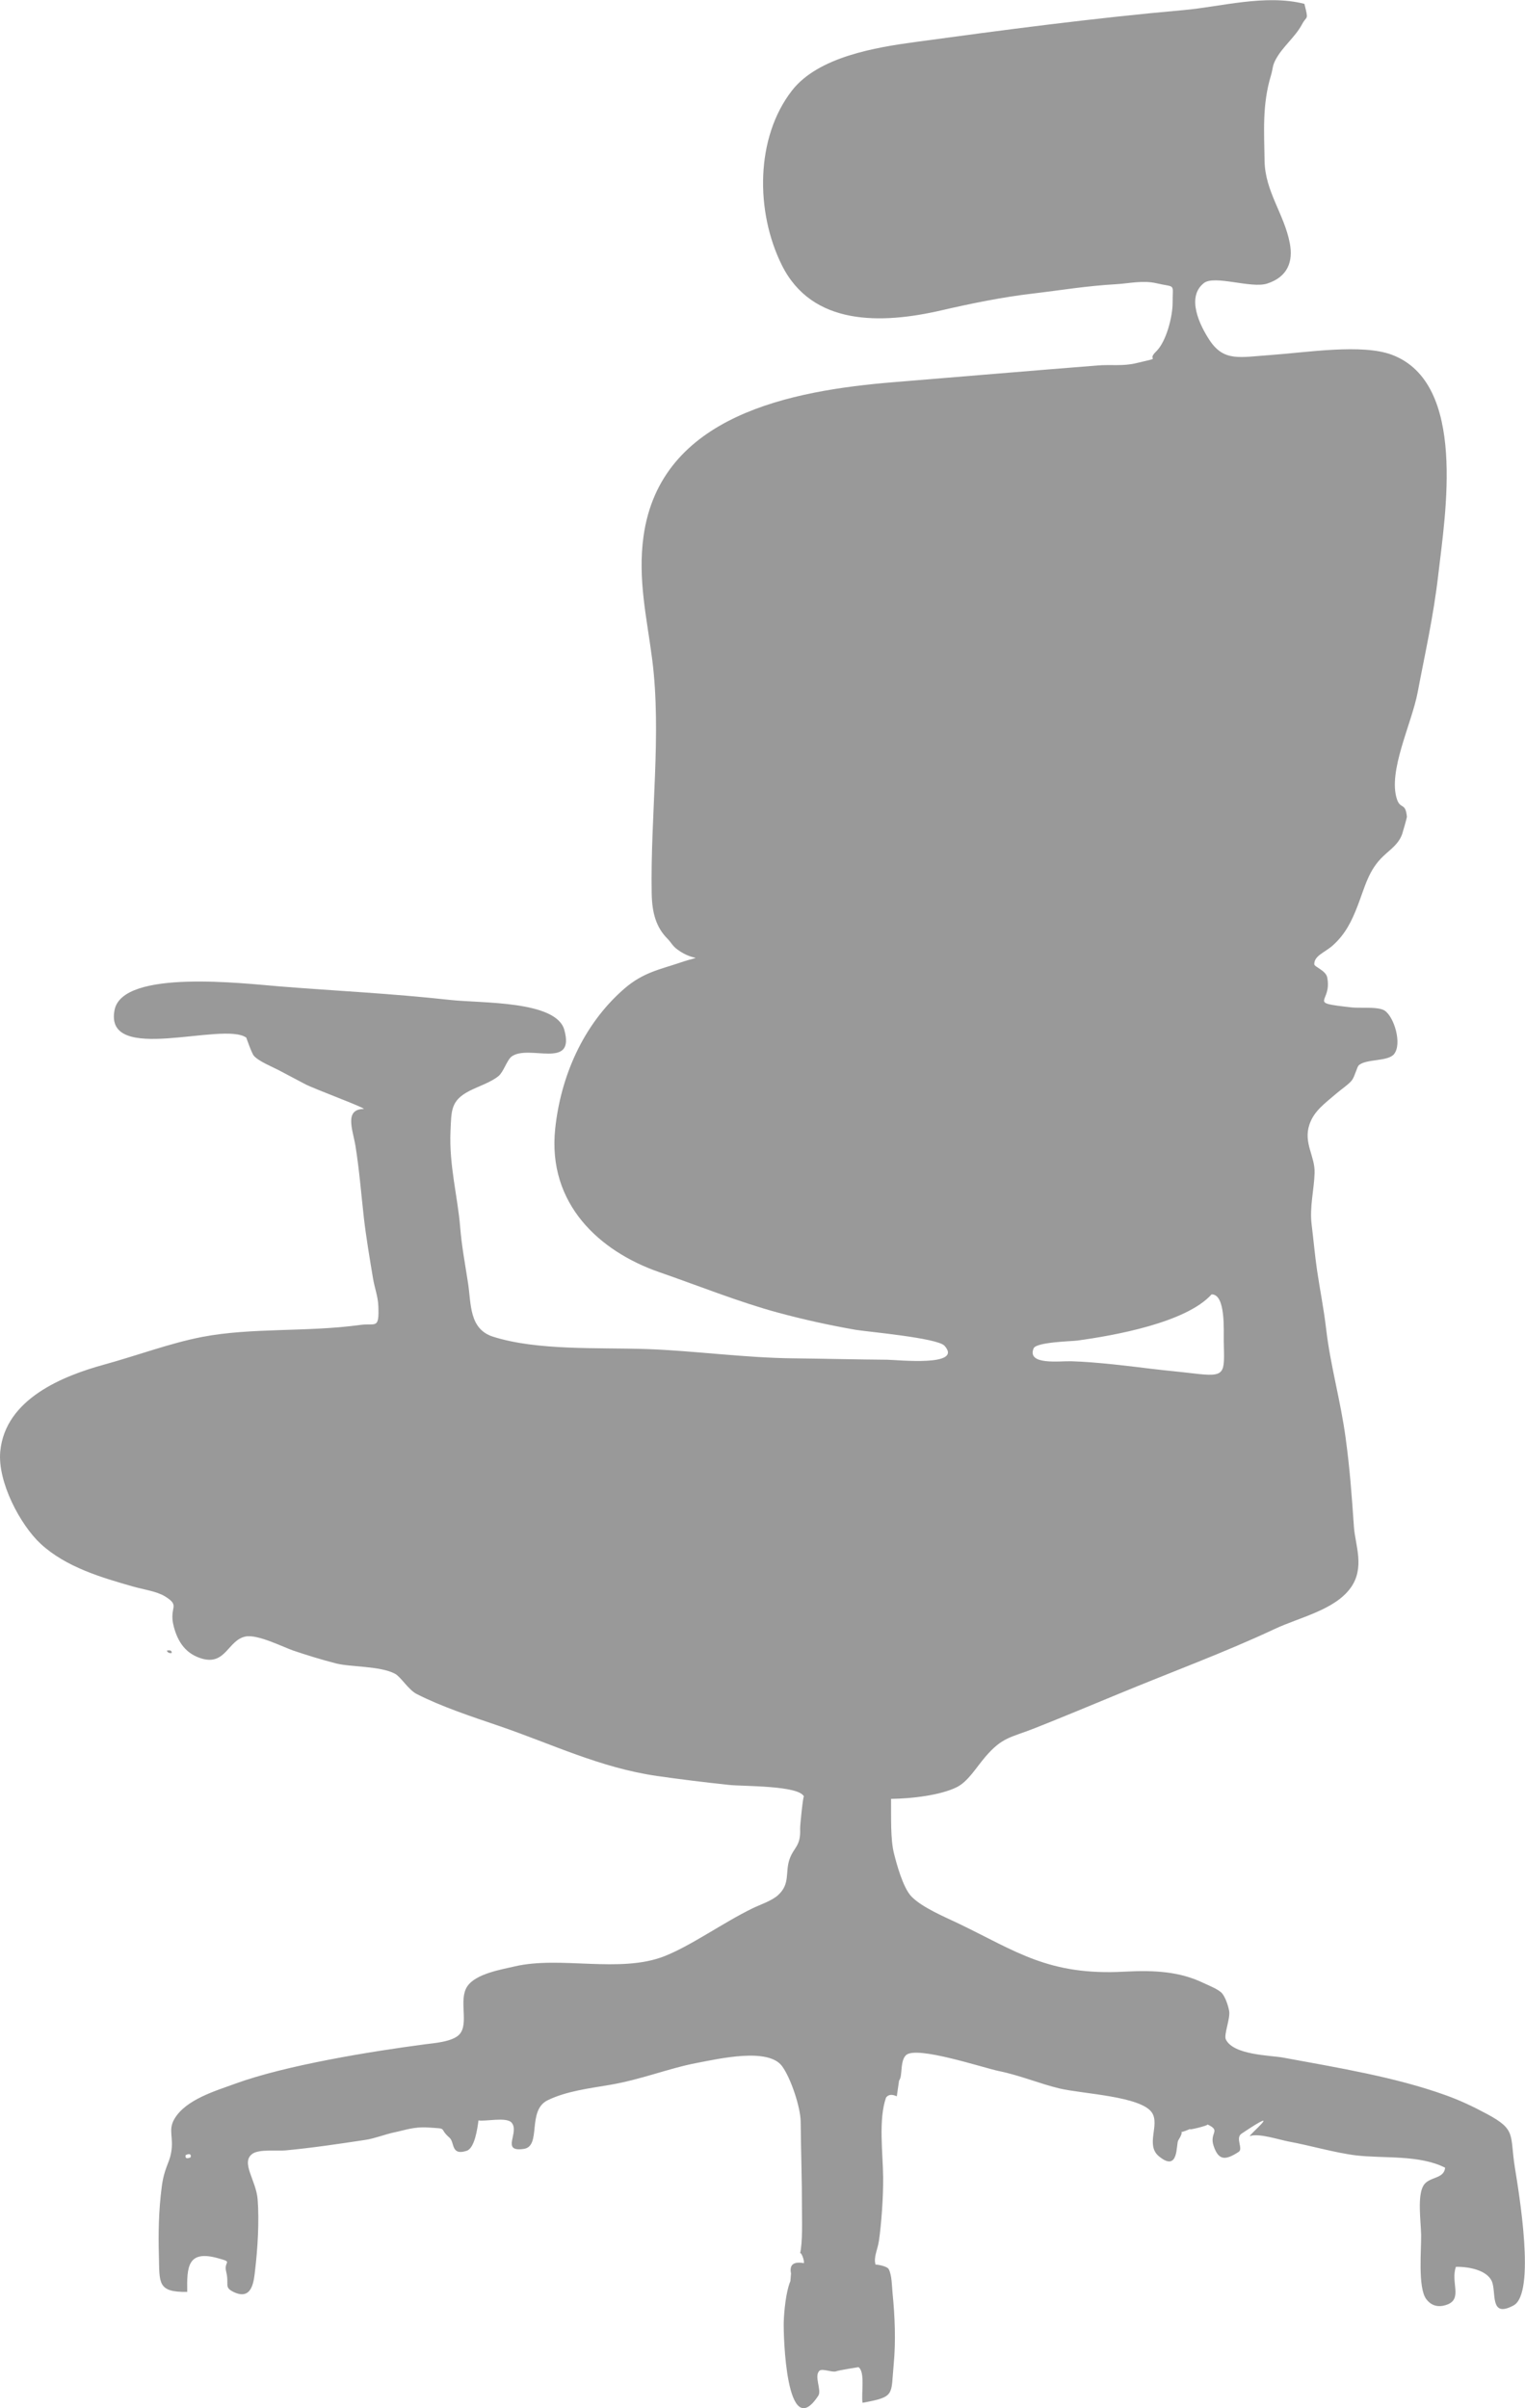
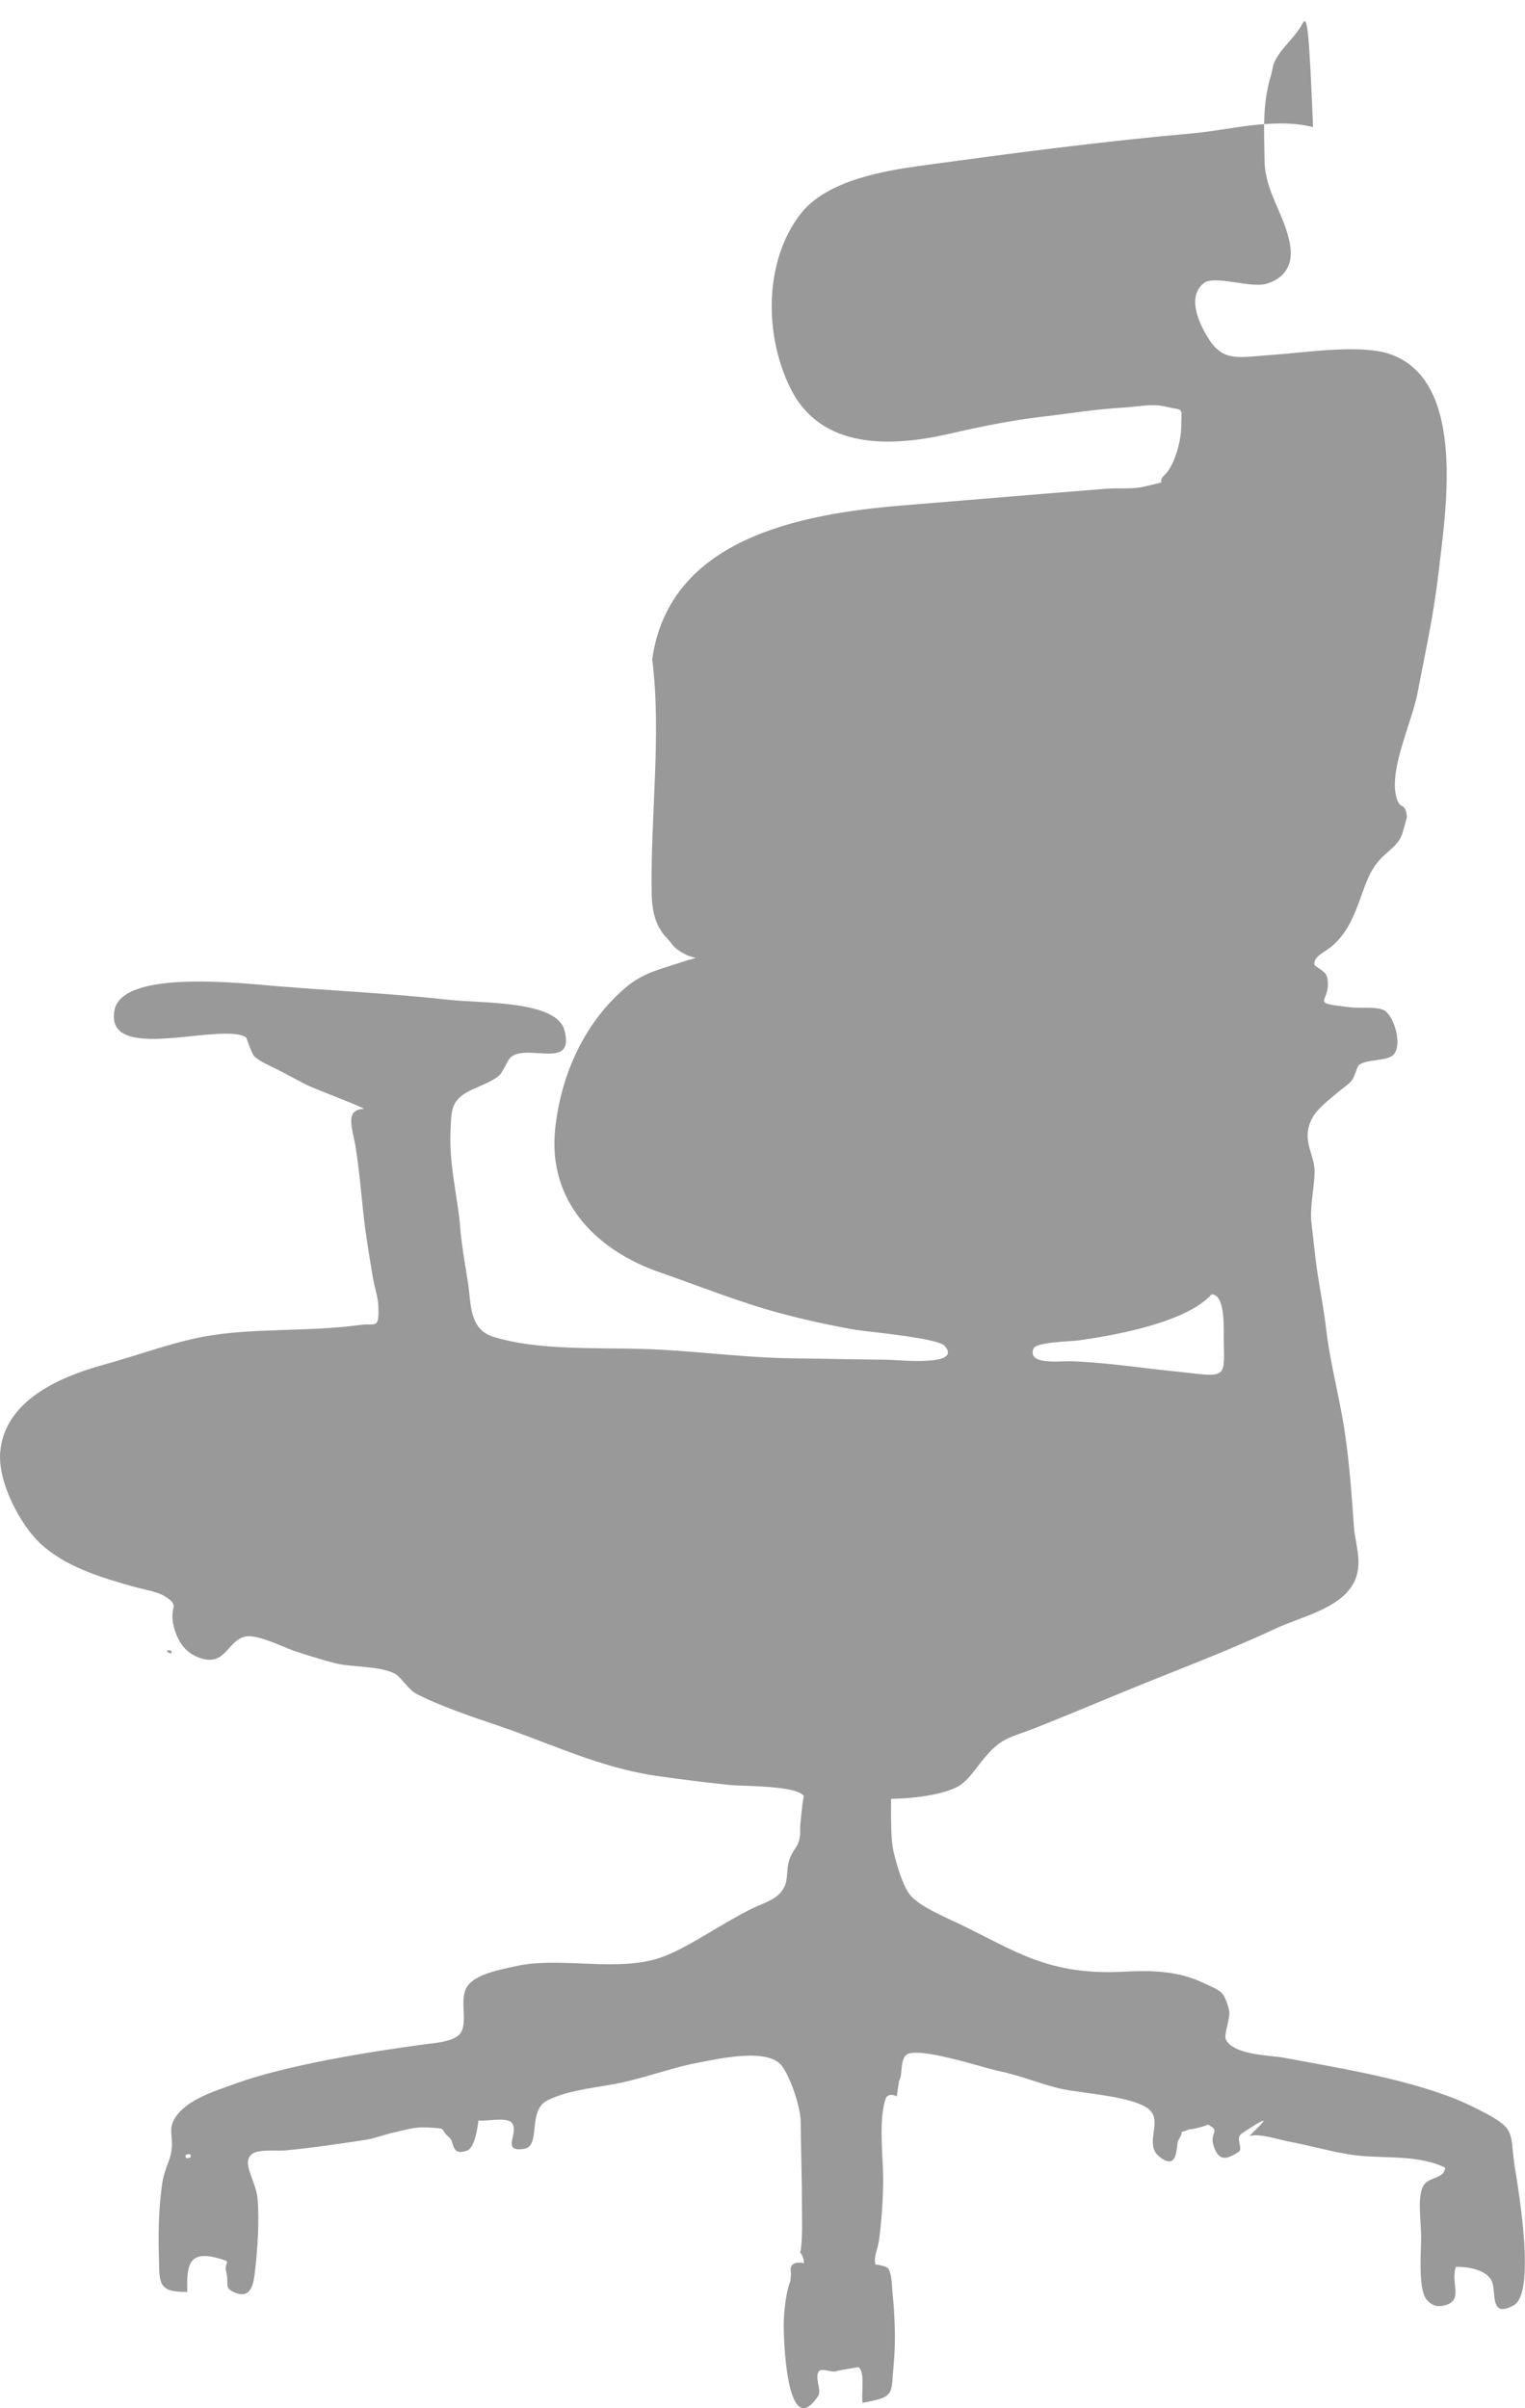
<svg xmlns="http://www.w3.org/2000/svg" version="1.1" id="レイヤー_1" x="0px" y="0px" width="24.149px" height="38.129px" viewBox="0 0 24.149 38.129" style="enable-background:new 0 0 24.149 38.129;" xml:space="preserve">
  <style type="text/css">
	.st0{fill:#999999;}
</style>
-   <path class="st0" d="M1.645,21.607c0.526-0.144,1.045-0.34,1.556-0.439  c0.788-0.151,1.658-0.074,2.503-0.19c0.246-0.034,0.302,0.08,0.287-0.3  c-0.006-0.153-0.057-0.279-0.083-0.43c-0.052-0.31-0.111-0.664-0.146-0.966  c-0.04-0.351-0.072-0.762-0.133-1.138c-0.041-0.252-0.184-0.582,0.133-0.586  c-0-0.027-0.789-0.318-0.929-0.392c-0.141-0.075-0.285-0.15-0.426-0.225  c-0.097-0.051-0.312-0.137-0.388-0.226c-0.033-0.038-0.119-0.286-0.119-0.286  c-0.368-0.263-2.257,0.439-2.086-0.437c0.128-0.653,2.064-0.418,2.616-0.374  c0.883,0.071,1.725,0.108,2.708,0.215c0.481,0.053,1.669,0.007,1.798,0.473  c0.177,0.638-0.559,0.224-0.833,0.421C8.029,16.781,7.974,16.972,7.895,17.037  c-0.12,0.099-0.321,0.164-0.46,0.235c-0.3,0.154-0.286,0.313-0.301,0.635  c-0.025,0.537,0.115,1.051,0.152,1.512c0.026,0.321,0.076,0.571,0.126,0.899  c0.05,0.329,0.016,0.725,0.395,0.846c0.704,0.223,1.652,0.17,2.43,0.196  c0.729,0.024,1.561,0.14,2.333,0.147c0.467,0.005,0.979,0.018,1.478,0.022  c0.166,0.002,1.21,0.115,0.909-0.221c-0.111-0.125-1.237-0.223-1.409-0.253  c-0.425-0.074-0.842-0.167-1.236-0.274c-0.6-0.162-1.284-0.435-1.876-0.64  c-0.937-0.326-1.77-1.075-1.644-2.271c0.086-0.81,0.431-1.639,1.093-2.215  c0.302-0.262,0.574-0.307,0.881-0.412c0.412-0.141,0.244,0.001-0.04-0.21  c-0.079-0.058-0.098-0.112-0.156-0.17c-0.178-0.178-0.245-0.406-0.25-0.719  c-0.022-1.227,0.159-2.522,0.008-3.703c-0.082-0.642-0.233-1.271-0.137-1.952  c0.268-1.916,2.341-2.305,3.961-2.438c1.019-0.083,2.222-0.185,3.234-0.265  c0.206-0.017,0.395,0.015,0.606-0.036c0.454-0.108,0.144-0.021,0.316-0.185  c0.161-0.155,0.261-0.552,0.261-0.769c-0.001-0.322,0.058-0.238-0.26-0.312  c-0.209-0.048-0.427,0.003-0.622,0.015c-0.491,0.028-0.881,0.096-1.334,0.149  c-0.48,0.056-0.983,0.159-1.442,0.265c-0.955,0.221-2.053,0.25-2.532-0.719  c-0.419-0.847-0.416-2.016,0.162-2.76c0.417-0.537,1.337-0.685,1.947-0.768  c1.406-0.192,2.822-0.379,4.262-0.507c0.577-0.051,1.289-0.255,1.906-0.098  C20.725,0.34,20.697,0.235,20.618,0.385c-0.107,0.202-0.308,0.353-0.418,0.56  c-0.054,0.102-0.04,0.135-0.074,0.25c-0.141,0.465-0.107,0.894-0.101,1.351  c0.007,0.485,0.313,0.845,0.4,1.308c0.053,0.281-0.028,0.529-0.359,0.636  c-0.253,0.082-0.835-0.14-1.002-0.008c-0.287,0.226-0.058,0.679,0.087,0.9  c0.231,0.351,0.478,0.273,0.985,0.238c0.553-0.039,1.433-0.181,1.907-0.002  c1.194,0.451,0.841,2.538,0.733,3.478c-0.077,0.672-0.218,1.287-0.326,1.862  c-0.094,0.501-0.477,1.255-0.328,1.699c0.055,0.162,0.135,0.043,0.157,0.276  c0.001,0.011-0.064,0.241-0.074,0.269c-0.055,0.16-0.181,0.242-0.294,0.348  c-0.24,0.223-0.293,0.483-0.415,0.799c-0.091,0.234-0.192,0.444-0.393,0.622  c-0.126,0.112-0.292,0.159-0.291,0.296c0,0.042,0.183,0.098,0.205,0.209  c0.083,0.415-0.347,0.393,0.39,0.475c0.126,0.014,0.42-0.017,0.521,0.051  c0.149,0.101,0.277,0.523,0.148,0.687c-0.097,0.123-0.447,0.072-0.561,0.18  c-0.024,0.022-0.062,0.172-0.104,0.231c-0.042,0.06-0.18,0.154-0.248,0.213  c-0.183,0.158-0.356,0.276-0.428,0.493c-0.098,0.294,0.091,0.498,0.082,0.767  c-0.008,0.269-0.082,0.536-0.046,0.823c0.028,0.222,0.051,0.486,0.085,0.717  c0.043,0.294,0.106,0.603,0.145,0.937c0.066,0.568,0.228,1.126,0.308,1.721  c0.066,0.487,0.094,0.871,0.131,1.406c0.02,0.287,0.18,0.648-0.056,0.969  c-0.255,0.347-0.806,0.462-1.197,0.645c-0.792,0.372-1.632,0.68-2.484,1.033  c-0.435,0.18-0.871,0.362-1.323,0.541c-0.374,0.148-0.506,0.136-0.775,0.449  c-0.15,0.175-0.276,0.395-0.457,0.484c-0.261,0.128-0.712,0.18-1.038,0.184  c0.003,0.288-0.012,0.639,0.048,0.871c0.035,0.138,0.138,0.536,0.277,0.677  c0.174,0.177,0.529,0.322,0.757,0.432c0.903,0.436,1.417,0.82,2.609,0.756  c0.485-0.026,0.879-0.002,1.254,0.178c0.079,0.038,0.249,0.103,0.3,0.169  c0.051,0.064,0.093,0.188,0.109,0.275c0.021,0.122-0.089,0.378-0.052,0.452  c0.124,0.249,0.704,0.249,0.909,0.287c0.871,0.161,1.774,0.308,2.569,0.594  c0.229,0.082,0.43,0.177,0.658,0.299c0.468,0.251,0.358,0.326,0.44,0.844  c0.063,0.394,0.336,1.995-0.021,2.187c-0.388,0.209-0.265-0.216-0.346-0.389  c-0.079-0.166-0.348-0.226-0.566-0.223c-0.087,0.242,0.109,0.506-0.138,0.598  c-0.151,0.056-0.259,0.01-0.332-0.087c-0.136-0.181-0.076-0.796-0.081-1.017  c-0.005-0.226-0.062-0.617,0.037-0.781c0.087-0.145,0.326-0.098,0.343-0.282  c-0.407-0.208-0.977-0.144-1.408-0.195c-0.328-0.039-0.741-0.16-1.062-0.218  c-0.159-0.029-0.473-0.136-0.618-0.089c-0.066,0.022,0.596-0.528-0.136-0.037  c-0.103,0.069,0.031,0.238-0.045,0.288c-0.209,0.136-0.317,0.14-0.396-0.091  c-0.075-0.218,0.127-0.238-0.1-0.344c0.035,0.016-0.361,0.111-0.262,0.067  c-0.285,0.128-0.052-0.047-0.199,0.186c-0.037,0.06,0.013,0.513-0.304,0.254  c-0.221-0.18,0.016-0.496-0.112-0.692c-0.172-0.262-1.104-0.298-1.461-0.383  c-0.323-0.077-0.619-0.206-0.966-0.277c-0.24-0.049-1.301-0.405-1.467-0.252  c-0.088,0.081-0.063,0.283-0.092,0.365c-0.017,0.047-0.014,0.026-0.019,0.039  c-0.012,0.083-0.024,0.166-0.036,0.249c-0.076-0.037-0.133-0.03-0.17,0.019  c-0.123,0.348-0.05,0.884-0.046,1.259c0.003,0.334-0.03,0.751-0.066,1.004  c-0.022,0.151-0.09,0.264-0.054,0.384c-0.003-0.009,0.181,0.018,0.208,0.07  c0.051,0.097,0.05,0.268,0.061,0.381c0.036,0.357,0.053,0.756,0.018,1.126  c-0.047,0.486,0.031,0.514-0.494,0.609c-0.021-0.159,0.044-0.491-0.064-0.564  c-0-0-0.308,0.048-0.355,0.066c-0.056,0.021-0.216-0.048-0.26-0.011  c-0.096,0.08,0.037,0.309-0.021,0.397c-0.509,0.775-0.555-0.965-0.547-1.176  c0.006-0.156,0.032-0.464,0.105-0.638c0.003-0.041,0.006-0.081,0.01-0.122  c-0.028-0.138,0.039-0.192,0.203-0.163c0.012-0.052-0.05-0.192-0.06-0.152  c0.043-0.179,0.03-0.528,0.03-0.728c0.001-0.451-0.015-0.838-0.02-1.36  c-0.003-0.232-0.157-0.691-0.294-0.878c-0.217-0.298-0.993-0.12-1.349-0.052  c-0.453,0.086-0.872,0.262-1.393,0.35c-0.302,0.051-0.678,0.097-0.971,0.241  c-0.332,0.163-0.092,0.727-0.377,0.77c-0.376,0.056-0.056-0.268-0.197-0.419  c-0.084-0.089-0.417-0.012-0.521-0.032c-0.018,0.136-0.061,0.44-0.187,0.481  c-0.253,0.083-0.188-0.135-0.272-0.207c-0.185-0.162-0.003-0.14-0.345-0.162  c-0.218-0.014-0.367,0.044-0.523,0.076c-0.15,0.031-0.314,0.098-0.461,0.12  c-0.416,0.063-0.85,0.128-1.27,0.167c-0.123,0.011-0.416-0.022-0.521,0.053  c-0.193,0.137,0.059,0.419,0.082,0.724c0.027,0.353-0.001,0.786-0.04,1.115  c-0.019,0.159-0.038,0.506-0.354,0.343c-0.139-0.072-0.055-0.116-0.104-0.314  c-0.045-0.176,0.124-0.144-0.133-0.215c-0.479-0.132-0.491,0.138-0.484,0.534  c-0.474,0.008-0.438-0.141-0.449-0.57c-0.01-0.348-0.004-0.717,0.045-1.092  c0.038-0.295,0.117-0.368,0.148-0.538c0.047-0.246-0.052-0.358,0.052-0.537  c0.181-0.311,0.661-0.448,0.957-0.557c0.809-0.296,2.153-0.513,3.018-0.627  c0.12-0.016,0.427-0.036,0.537-0.154c0.16-0.17-0.018-0.547,0.127-0.763  c0.135-0.201,0.544-0.267,0.748-0.315c0.724-0.17,1.665,0.113,2.368-0.16  c0.426-0.166,0.938-0.536,1.407-0.763c0.109-0.053,0.301-0.116,0.4-0.208  c0.194-0.178,0.108-0.36,0.179-0.565c0.067-0.194,0.181-0.204,0.168-0.486  c-0.002-0.045,0.048-0.535,0.061-0.508c-0.08-0.178-0.966-0.16-1.186-0.184  c-0.375-0.04-0.763-0.087-1.138-0.141c-0.908-0.131-1.669-0.508-2.514-0.796  c-0.417-0.142-0.903-0.302-1.296-0.503c-0.13-0.067-0.25-0.271-0.342-0.32  c-0.237-0.126-0.697-0.103-0.935-0.164c-0.245-0.063-0.475-0.135-0.676-0.203  c-0.156-0.053-0.561-0.26-0.754-0.223c-0.28,0.054-0.314,0.463-0.697,0.349  c-0.241-0.072-0.374-0.248-0.442-0.508c-0.083-0.316,0.119-0.318-0.14-0.477  c-0.13-0.08-0.341-0.108-0.512-0.157c-0.48-0.138-1.054-0.302-1.458-0.677  c-0.317-0.295-0.683-0.975-0.637-1.461C0.084,22.148,0.997,21.786,1.645,21.607   M16.962,21.553c0.419,0.013,0.938,0.079,1.273,0.12  c0.239,0.029,0.434,0.045,0.666,0.073c0.515,0.061,0.489,0.011,0.478-0.499  c-0.004-0.168,0.035-0.756-0.193-0.753c-0.403,0.448-1.54,0.652-2.13,0.732  c-0.079,0.011-0.649,0.022-0.689,0.124C16.259,21.619,16.78,21.548,16.962,21.553   M2.941,34.121c-0.012,0.051,0.013,0.064,0.077,0.037  C3.031,34.107,3.005,34.094,2.941,34.121 M2.718,26.173  c-0.036,0.006-0.062-0.006-0.077-0.038C2.698,26.123,2.724,26.136,2.718,26.173" />
+   <path class="st0" d="M1.645,21.607c0.526-0.144,1.045-0.34,1.556-0.439  c0.788-0.151,1.658-0.074,2.503-0.19c0.246-0.034,0.302,0.08,0.287-0.3  c-0.006-0.153-0.057-0.279-0.083-0.43c-0.052-0.31-0.111-0.664-0.146-0.966  c-0.04-0.351-0.072-0.762-0.133-1.138c-0.041-0.252-0.184-0.582,0.133-0.586  c-0-0.027-0.789-0.318-0.929-0.392c-0.141-0.075-0.285-0.15-0.426-0.225  c-0.097-0.051-0.312-0.137-0.388-0.226c-0.033-0.038-0.119-0.286-0.119-0.286  c-0.368-0.263-2.257,0.439-2.086-0.437c0.128-0.653,2.064-0.418,2.616-0.374  c0.883,0.071,1.725,0.108,2.708,0.215c0.481,0.053,1.669,0.007,1.798,0.473  c0.177,0.638-0.559,0.224-0.833,0.421C8.029,16.781,7.974,16.972,7.895,17.037  c-0.12,0.099-0.321,0.164-0.46,0.235c-0.3,0.154-0.286,0.313-0.301,0.635  c-0.025,0.537,0.115,1.051,0.152,1.512c0.026,0.321,0.076,0.571,0.126,0.899  c0.05,0.329,0.016,0.725,0.395,0.846c0.704,0.223,1.652,0.17,2.43,0.196  c0.729,0.024,1.561,0.14,2.333,0.147c0.467,0.005,0.979,0.018,1.478,0.022  c0.166,0.002,1.21,0.115,0.909-0.221c-0.111-0.125-1.237-0.223-1.409-0.253  c-0.425-0.074-0.842-0.167-1.236-0.274c-0.6-0.162-1.284-0.435-1.876-0.64  c-0.937-0.326-1.77-1.075-1.644-2.271c0.086-0.81,0.431-1.639,1.093-2.215  c0.302-0.262,0.574-0.307,0.881-0.412c0.412-0.141,0.244,0.001-0.04-0.21  c-0.079-0.058-0.098-0.112-0.156-0.17c-0.178-0.178-0.245-0.406-0.25-0.719  c-0.022-1.227,0.159-2.522,0.008-3.703c0.268-1.916,2.341-2.305,3.961-2.438c1.019-0.083,2.222-0.185,3.234-0.265  c0.206-0.017,0.395,0.015,0.606-0.036c0.454-0.108,0.144-0.021,0.316-0.185  c0.161-0.155,0.261-0.552,0.261-0.769c-0.001-0.322,0.058-0.238-0.26-0.312  c-0.209-0.048-0.427,0.003-0.622,0.015c-0.491,0.028-0.881,0.096-1.334,0.149  c-0.48,0.056-0.983,0.159-1.442,0.265c-0.955,0.221-2.053,0.25-2.532-0.719  c-0.419-0.847-0.416-2.016,0.162-2.76c0.417-0.537,1.337-0.685,1.947-0.768  c1.406-0.192,2.822-0.379,4.262-0.507c0.577-0.051,1.289-0.255,1.906-0.098  C20.725,0.34,20.697,0.235,20.618,0.385c-0.107,0.202-0.308,0.353-0.418,0.56  c-0.054,0.102-0.04,0.135-0.074,0.25c-0.141,0.465-0.107,0.894-0.101,1.351  c0.007,0.485,0.313,0.845,0.4,1.308c0.053,0.281-0.028,0.529-0.359,0.636  c-0.253,0.082-0.835-0.14-1.002-0.008c-0.287,0.226-0.058,0.679,0.087,0.9  c0.231,0.351,0.478,0.273,0.985,0.238c0.553-0.039,1.433-0.181,1.907-0.002  c1.194,0.451,0.841,2.538,0.733,3.478c-0.077,0.672-0.218,1.287-0.326,1.862  c-0.094,0.501-0.477,1.255-0.328,1.699c0.055,0.162,0.135,0.043,0.157,0.276  c0.001,0.011-0.064,0.241-0.074,0.269c-0.055,0.16-0.181,0.242-0.294,0.348  c-0.24,0.223-0.293,0.483-0.415,0.799c-0.091,0.234-0.192,0.444-0.393,0.622  c-0.126,0.112-0.292,0.159-0.291,0.296c0,0.042,0.183,0.098,0.205,0.209  c0.083,0.415-0.347,0.393,0.39,0.475c0.126,0.014,0.42-0.017,0.521,0.051  c0.149,0.101,0.277,0.523,0.148,0.687c-0.097,0.123-0.447,0.072-0.561,0.18  c-0.024,0.022-0.062,0.172-0.104,0.231c-0.042,0.06-0.18,0.154-0.248,0.213  c-0.183,0.158-0.356,0.276-0.428,0.493c-0.098,0.294,0.091,0.498,0.082,0.767  c-0.008,0.269-0.082,0.536-0.046,0.823c0.028,0.222,0.051,0.486,0.085,0.717  c0.043,0.294,0.106,0.603,0.145,0.937c0.066,0.568,0.228,1.126,0.308,1.721  c0.066,0.487,0.094,0.871,0.131,1.406c0.02,0.287,0.18,0.648-0.056,0.969  c-0.255,0.347-0.806,0.462-1.197,0.645c-0.792,0.372-1.632,0.68-2.484,1.033  c-0.435,0.18-0.871,0.362-1.323,0.541c-0.374,0.148-0.506,0.136-0.775,0.449  c-0.15,0.175-0.276,0.395-0.457,0.484c-0.261,0.128-0.712,0.18-1.038,0.184  c0.003,0.288-0.012,0.639,0.048,0.871c0.035,0.138,0.138,0.536,0.277,0.677  c0.174,0.177,0.529,0.322,0.757,0.432c0.903,0.436,1.417,0.82,2.609,0.756  c0.485-0.026,0.879-0.002,1.254,0.178c0.079,0.038,0.249,0.103,0.3,0.169  c0.051,0.064,0.093,0.188,0.109,0.275c0.021,0.122-0.089,0.378-0.052,0.452  c0.124,0.249,0.704,0.249,0.909,0.287c0.871,0.161,1.774,0.308,2.569,0.594  c0.229,0.082,0.43,0.177,0.658,0.299c0.468,0.251,0.358,0.326,0.44,0.844  c0.063,0.394,0.336,1.995-0.021,2.187c-0.388,0.209-0.265-0.216-0.346-0.389  c-0.079-0.166-0.348-0.226-0.566-0.223c-0.087,0.242,0.109,0.506-0.138,0.598  c-0.151,0.056-0.259,0.01-0.332-0.087c-0.136-0.181-0.076-0.796-0.081-1.017  c-0.005-0.226-0.062-0.617,0.037-0.781c0.087-0.145,0.326-0.098,0.343-0.282  c-0.407-0.208-0.977-0.144-1.408-0.195c-0.328-0.039-0.741-0.16-1.062-0.218  c-0.159-0.029-0.473-0.136-0.618-0.089c-0.066,0.022,0.596-0.528-0.136-0.037  c-0.103,0.069,0.031,0.238-0.045,0.288c-0.209,0.136-0.317,0.14-0.396-0.091  c-0.075-0.218,0.127-0.238-0.1-0.344c0.035,0.016-0.361,0.111-0.262,0.067  c-0.285,0.128-0.052-0.047-0.199,0.186c-0.037,0.06,0.013,0.513-0.304,0.254  c-0.221-0.18,0.016-0.496-0.112-0.692c-0.172-0.262-1.104-0.298-1.461-0.383  c-0.323-0.077-0.619-0.206-0.966-0.277c-0.24-0.049-1.301-0.405-1.467-0.252  c-0.088,0.081-0.063,0.283-0.092,0.365c-0.017,0.047-0.014,0.026-0.019,0.039  c-0.012,0.083-0.024,0.166-0.036,0.249c-0.076-0.037-0.133-0.03-0.17,0.019  c-0.123,0.348-0.05,0.884-0.046,1.259c0.003,0.334-0.03,0.751-0.066,1.004  c-0.022,0.151-0.09,0.264-0.054,0.384c-0.003-0.009,0.181,0.018,0.208,0.07  c0.051,0.097,0.05,0.268,0.061,0.381c0.036,0.357,0.053,0.756,0.018,1.126  c-0.047,0.486,0.031,0.514-0.494,0.609c-0.021-0.159,0.044-0.491-0.064-0.564  c-0-0-0.308,0.048-0.355,0.066c-0.056,0.021-0.216-0.048-0.26-0.011  c-0.096,0.08,0.037,0.309-0.021,0.397c-0.509,0.775-0.555-0.965-0.547-1.176  c0.006-0.156,0.032-0.464,0.105-0.638c0.003-0.041,0.006-0.081,0.01-0.122  c-0.028-0.138,0.039-0.192,0.203-0.163c0.012-0.052-0.05-0.192-0.06-0.152  c0.043-0.179,0.03-0.528,0.03-0.728c0.001-0.451-0.015-0.838-0.02-1.36  c-0.003-0.232-0.157-0.691-0.294-0.878c-0.217-0.298-0.993-0.12-1.349-0.052  c-0.453,0.086-0.872,0.262-1.393,0.35c-0.302,0.051-0.678,0.097-0.971,0.241  c-0.332,0.163-0.092,0.727-0.377,0.77c-0.376,0.056-0.056-0.268-0.197-0.419  c-0.084-0.089-0.417-0.012-0.521-0.032c-0.018,0.136-0.061,0.44-0.187,0.481  c-0.253,0.083-0.188-0.135-0.272-0.207c-0.185-0.162-0.003-0.14-0.345-0.162  c-0.218-0.014-0.367,0.044-0.523,0.076c-0.15,0.031-0.314,0.098-0.461,0.12  c-0.416,0.063-0.85,0.128-1.27,0.167c-0.123,0.011-0.416-0.022-0.521,0.053  c-0.193,0.137,0.059,0.419,0.082,0.724c0.027,0.353-0.001,0.786-0.04,1.115  c-0.019,0.159-0.038,0.506-0.354,0.343c-0.139-0.072-0.055-0.116-0.104-0.314  c-0.045-0.176,0.124-0.144-0.133-0.215c-0.479-0.132-0.491,0.138-0.484,0.534  c-0.474,0.008-0.438-0.141-0.449-0.57c-0.01-0.348-0.004-0.717,0.045-1.092  c0.038-0.295,0.117-0.368,0.148-0.538c0.047-0.246-0.052-0.358,0.052-0.537  c0.181-0.311,0.661-0.448,0.957-0.557c0.809-0.296,2.153-0.513,3.018-0.627  c0.12-0.016,0.427-0.036,0.537-0.154c0.16-0.17-0.018-0.547,0.127-0.763  c0.135-0.201,0.544-0.267,0.748-0.315c0.724-0.17,1.665,0.113,2.368-0.16  c0.426-0.166,0.938-0.536,1.407-0.763c0.109-0.053,0.301-0.116,0.4-0.208  c0.194-0.178,0.108-0.36,0.179-0.565c0.067-0.194,0.181-0.204,0.168-0.486  c-0.002-0.045,0.048-0.535,0.061-0.508c-0.08-0.178-0.966-0.16-1.186-0.184  c-0.375-0.04-0.763-0.087-1.138-0.141c-0.908-0.131-1.669-0.508-2.514-0.796  c-0.417-0.142-0.903-0.302-1.296-0.503c-0.13-0.067-0.25-0.271-0.342-0.32  c-0.237-0.126-0.697-0.103-0.935-0.164c-0.245-0.063-0.475-0.135-0.676-0.203  c-0.156-0.053-0.561-0.26-0.754-0.223c-0.28,0.054-0.314,0.463-0.697,0.349  c-0.241-0.072-0.374-0.248-0.442-0.508c-0.083-0.316,0.119-0.318-0.14-0.477  c-0.13-0.08-0.341-0.108-0.512-0.157c-0.48-0.138-1.054-0.302-1.458-0.677  c-0.317-0.295-0.683-0.975-0.637-1.461C0.084,22.148,0.997,21.786,1.645,21.607   M16.962,21.553c0.419,0.013,0.938,0.079,1.273,0.12  c0.239,0.029,0.434,0.045,0.666,0.073c0.515,0.061,0.489,0.011,0.478-0.499  c-0.004-0.168,0.035-0.756-0.193-0.753c-0.403,0.448-1.54,0.652-2.13,0.732  c-0.079,0.011-0.649,0.022-0.689,0.124C16.259,21.619,16.78,21.548,16.962,21.553   M2.941,34.121c-0.012,0.051,0.013,0.064,0.077,0.037  C3.031,34.107,3.005,34.094,2.941,34.121 M2.718,26.173  c-0.036,0.006-0.062-0.006-0.077-0.038C2.698,26.123,2.724,26.136,2.718,26.173" />
</svg>